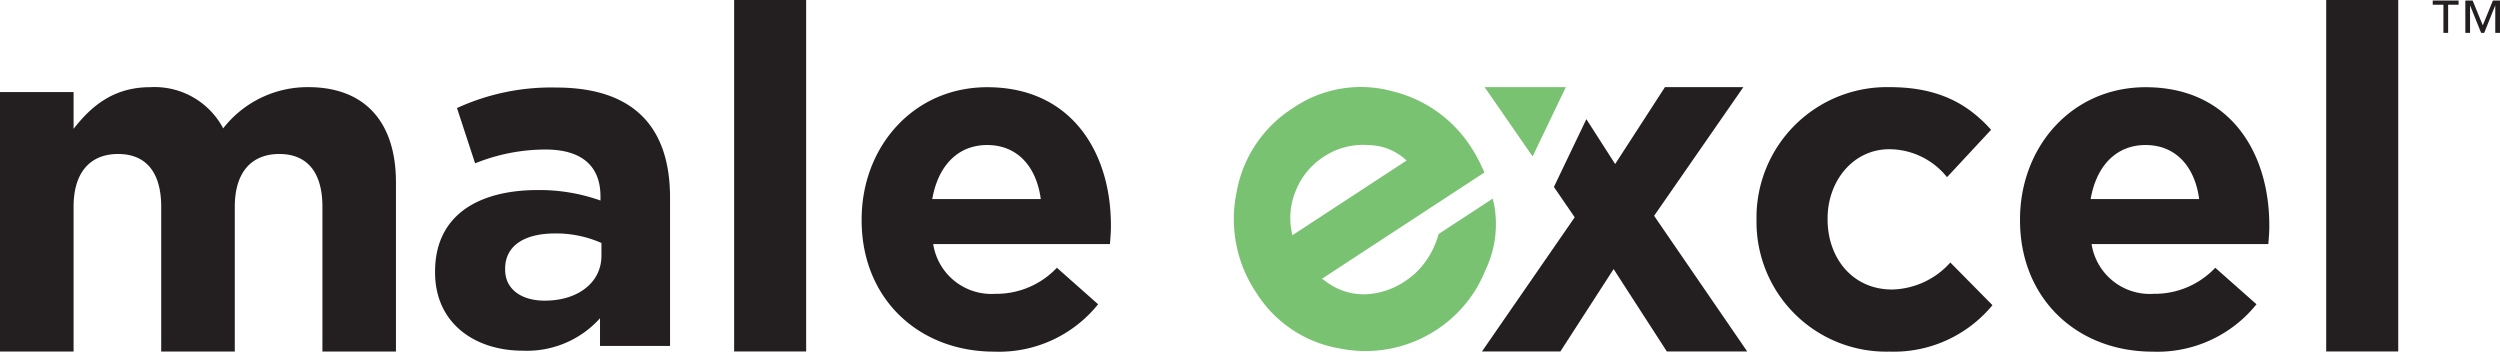
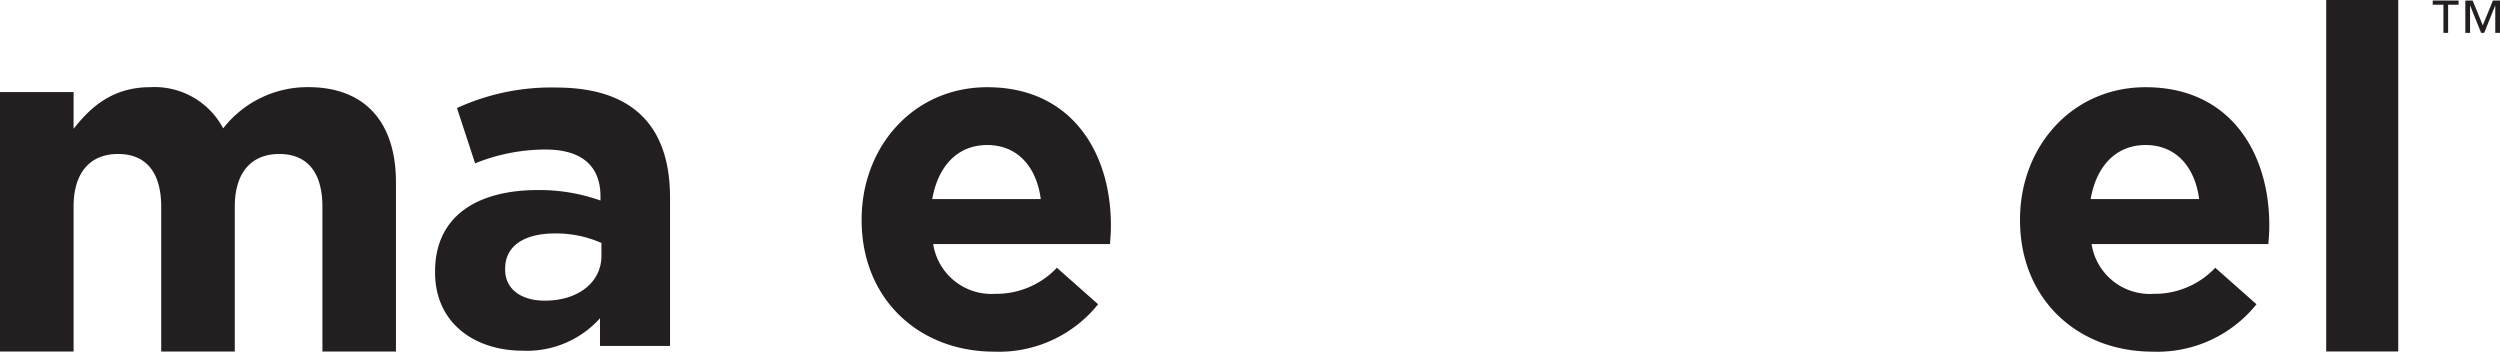
<svg xmlns="http://www.w3.org/2000/svg" width="225.51" height="31.719" viewBox="0 0 225.51 31.719">
  <defs>
    <clipPath id="clip-path">
      <rect id="Rectangle_1965" data-name="Rectangle 1965" width="225.51" height="31.719" fill="none" />
    </clipPath>
  </defs>
  <g id="Group_4960" data-name="Group 4960" transform="translate(0 0)">
    <g id="Group_4961" data-name="Group 4961" transform="translate(0 0)" clip-path="url(#clip-path)">
      <path id="Path_8111" data-name="Path 8111" d="M29.083,47.148V34.09c0-3.144-1.4-4.76-3.886-4.76s-4.018,1.616-4.018,4.76V47.148H14.541V34.09c0-3.144-1.4-4.76-3.886-4.76s-4.017,1.616-4.017,4.76V47.148H0V23.741H6.638V27.06c1.529-1.965,3.537-3.756,6.9-3.756a7,7,0,0,1,6.594,3.712A9.641,9.641,0,0,1,27.817,23.3c4.935,0,7.9,2.97,7.9,8.6V47.148Z" transform="translate(0 -15.439)" fill="#231f20" />
      <path id="Path_8112" data-name="Path 8112" d="M131.158,46.708V44.214a8.861,8.861,0,0,1-6.966,2.924c-4.343,0-7.912-2.494-7.912-7.051V40c0-5.031,3.827-7.353,9.287-7.353a16.377,16.377,0,0,1,5.633.946v-.387c0-2.709-1.676-4.214-4.945-4.214a16.956,16.956,0,0,0-6.363,1.246l-1.635-4.987A20.334,20.334,0,0,1,127.2,23.4c7.137,0,10.276,3.7,10.276,9.933V46.708Zm.129-9.287a10.126,10.126,0,0,0-4.171-.86c-2.795,0-4.515,1.118-4.515,3.182v.086c0,1.763,1.462,2.795,3.569,2.795,3.053,0,5.117-1.677,5.117-4.042Z" transform="translate(-77.035 -15.504)" fill="#231f20" />
-       <rect id="Rectangle_1963" data-name="Rectangle 1963" width="6.497" height="31.701" transform="translate(66.222)" fill="#231f20" />
      <path id="Path_8113" data-name="Path 8113" d="M252.683,37.454H236.738a5.314,5.314,0,0,0,5.6,4.489,7.507,7.507,0,0,0,5.557-2.351l3.719,3.292a11.46,11.46,0,0,1-9.362,4.275c-6.882,0-11.969-4.83-11.969-11.841v-.085c0-6.541,4.66-11.927,11.328-11.927,7.652,0,11.157,5.942,11.157,12.44v.086c0,.641-.043,1.026-.085,1.624m-11.072-8.935c-2.693,0-4.446,1.924-4.958,4.873h9.789c-.385-2.907-2.095-4.873-4.831-4.873" transform="translate(-152.56 -15.439)" fill="#231f20" />
-       <path id="Path_8114" data-name="Path 8114" d="M481.378,47.157a11.7,11.7,0,0,1-11.927-11.841v-.085A11.764,11.764,0,0,1,481.464,23.3c4.317,0,7.011,1.454,9.147,3.847l-3.975,4.275A6.692,6.692,0,0,0,481.42,28.9c-3.248,0-5.557,2.864-5.557,6.241v.086c0,3.505,2.266,6.327,5.814,6.327a7.259,7.259,0,0,0,5.258-2.436l3.8,3.847a11.537,11.537,0,0,1-9.362,4.189" transform="translate(-311.007 -15.439)" fill="#231f20" />
      <path id="Path_8115" data-name="Path 8115" d="M562.28,37.454H546.335a5.315,5.315,0,0,0,5.6,4.489,7.507,7.507,0,0,0,5.557-2.351l3.719,3.292a11.458,11.458,0,0,1-9.362,4.275c-6.882,0-11.969-4.83-11.969-11.841v-.085c0-6.541,4.66-11.927,11.328-11.927,7.652,0,11.157,5.942,11.157,12.44v.086c0,.641-.043,1.026-.085,1.624m-11.072-8.935c-2.693,0-4.446,1.924-4.958,4.873h9.789c-.385-2.907-2.095-4.873-4.831-4.873" transform="translate(-357.666 -15.439)" fill="#231f20" />
      <rect id="Rectangle_1964" data-name="Rectangle 1964" width="6.498" height="31.701" transform="translate(209.832)" fill="#231f20" />
-       <path id="Path_8116" data-name="Path 8116" d="M351.936,30.007l.452.967-14.656,9.588.474.339a5.665,5.665,0,0,0,3.475,1.065,6.857,6.857,0,0,0,3.553-1.188,6.759,6.759,0,0,0,1.828-1.755,7.484,7.484,0,0,0,1.069-2.089l.129-.409,4.877-3.191.144.663a9.539,9.539,0,0,1-.787,5.747,11.523,11.523,0,0,1-4.3,5.339,11.683,11.683,0,0,1-8.9,1.761,11.049,11.049,0,0,1-7.465-4.985,11.9,11.9,0,0,1-1.8-9.09,11.338,11.338,0,0,1,5.117-7.623,10.811,10.811,0,0,1,8.991-1.48,11.689,11.689,0,0,1,7.058,5.053,12.029,12.029,0,0,1,.735,1.288m-6.565-.107-.183-.169a5.1,5.1,0,0,0-3.256-1.225,6.376,6.376,0,0,0-3.987,1.021,6.544,6.544,0,0,0-2.539,3.014,6.413,6.413,0,0,0-.417,3.719l.072.386Z" transform="translate(-218.485 -15.419)" fill="#78c271" />
-       <path id="Path_8117" data-name="Path 8117" d="M411.61,34.889l8.052-11.61h-7.073l-4.493,6.94L405.5,26.171l-2.929,6.115,1.876,2.737-8.363,12.1h7.073l4.8-7.429,4.8,7.429h7.251Z" transform="translate(-262.403 -15.422)" fill="#231f20" />
-       <path id="Path_8118" data-name="Path 8118" d="M404.107,23.273l-7.328,0,4.331,6.253Z" transform="translate(-262.863 -15.416)" fill="#78c271" />
      <path id="Path_8119" data-name="Path 8119" d="M652.514.522h-.943V3.06h-.425V.522h-.964V.14h2.332Zm3.735,2.538h-.426V.607h-.014l-.985,2.453h-.276L653.563.607h-.014V3.06h-.426V.14h.659l.914,2.239L655.611.14h.638Z" transform="translate(-430.74 -0.093)" fill="#231f20" />
    </g>
  </g>
</svg>